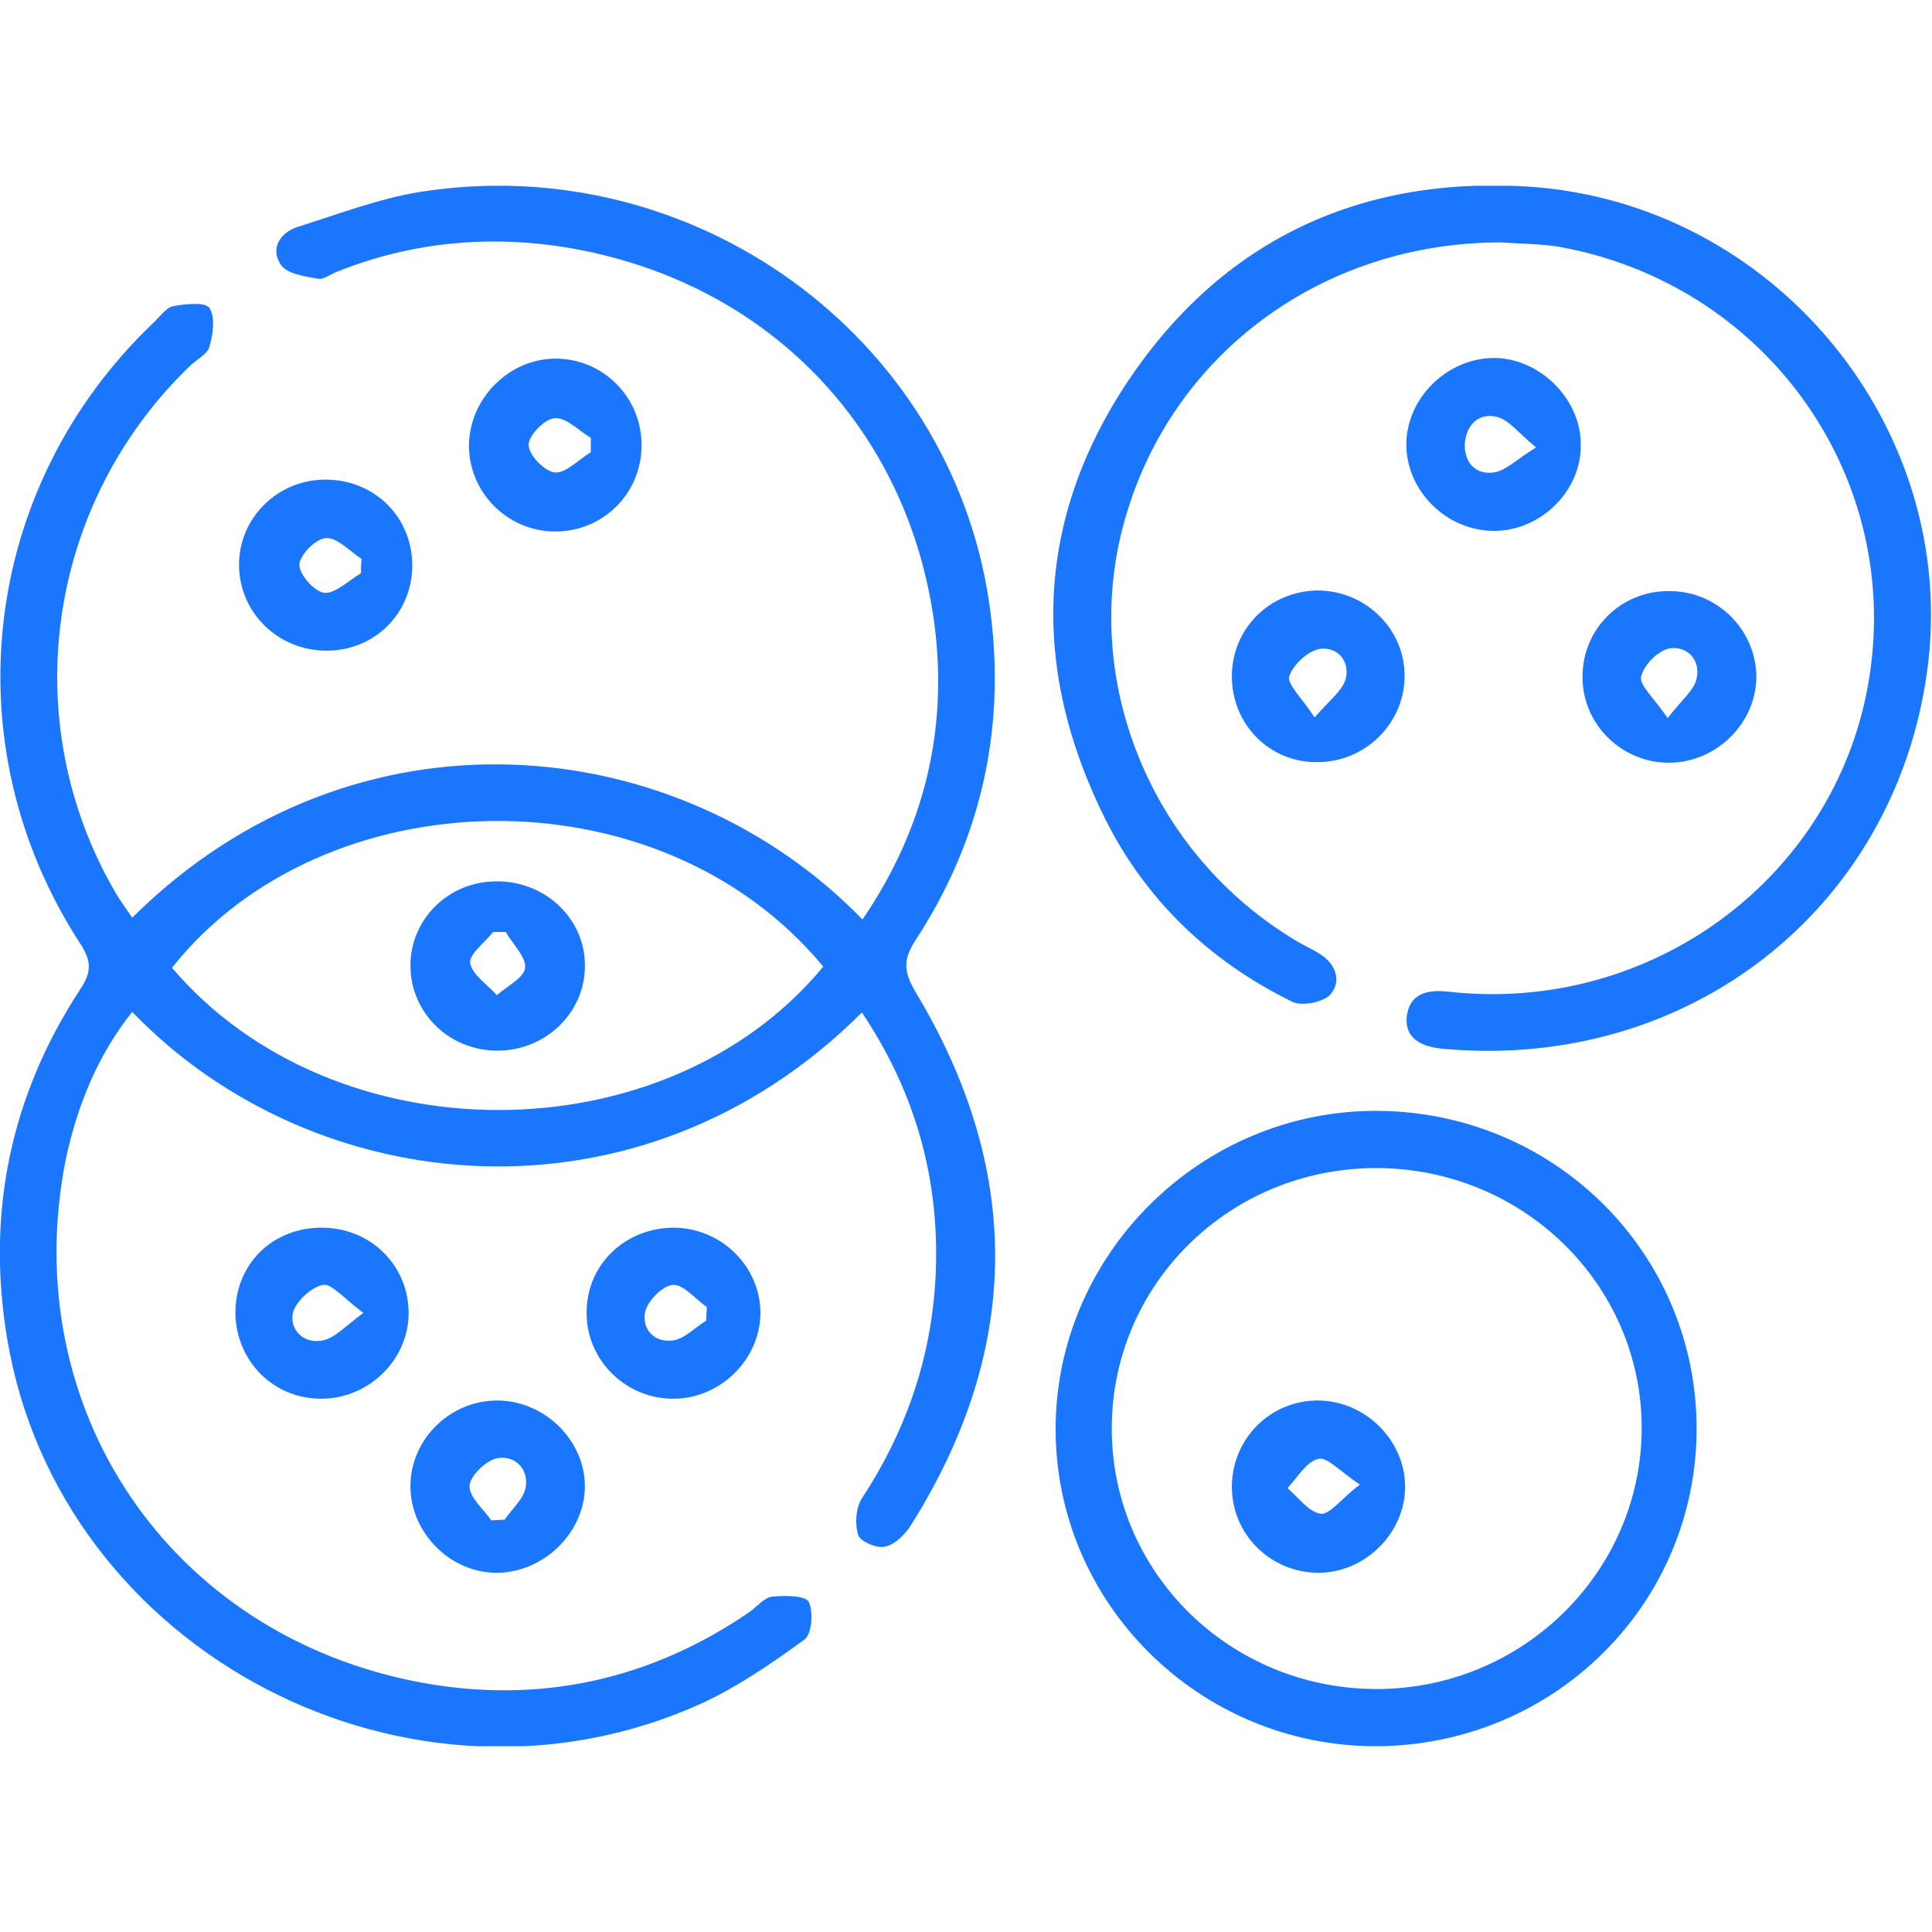
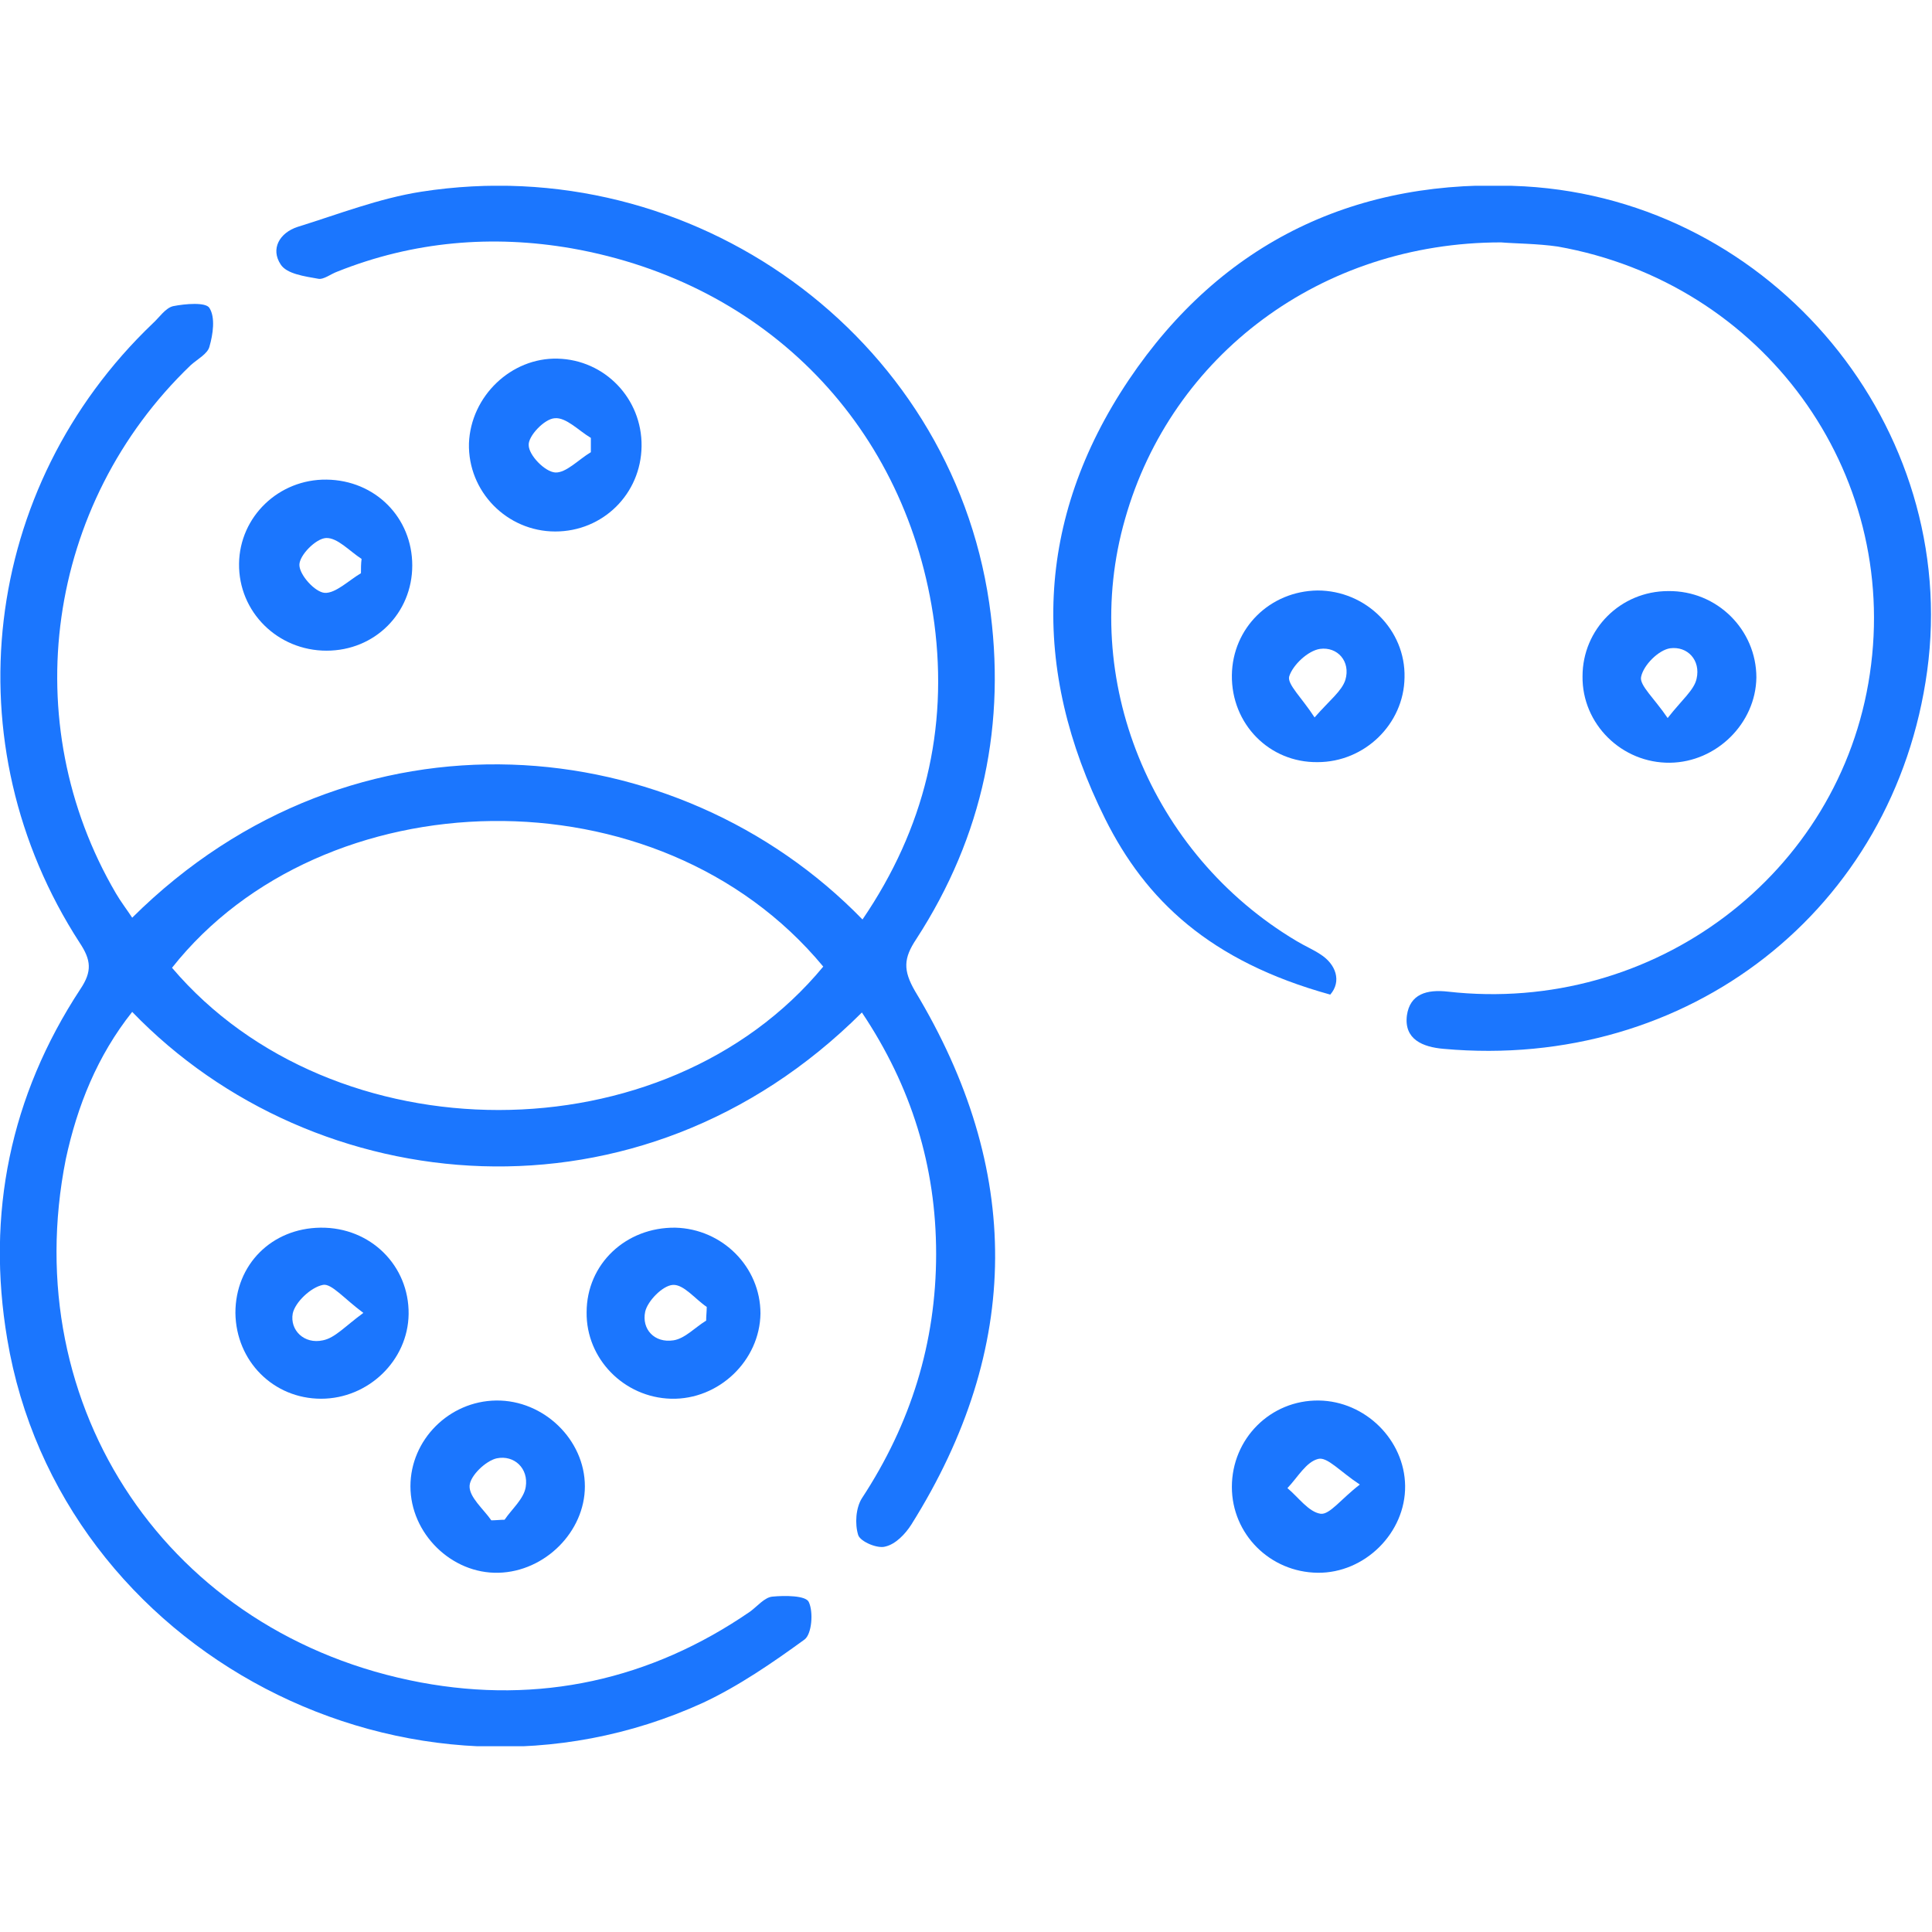
<svg xmlns="http://www.w3.org/2000/svg" width="52" height="52" viewBox="0 0 52 52" fill="none">
  <g clip-path="url(#clip0_12681_3379)">
    <path d="M23.214 24.748C24.887 22.294 25.521 19.631 25.147 16.775C24.432 11.513 20.663 7.615 15.384 6.684C13.256 6.315 11.128 6.492 9.081 7.31C8.902 7.374 8.707 7.535 8.561 7.502C8.204 7.438 7.716 7.374 7.554 7.117C7.278 6.7 7.521 6.267 8.009 6.107C9.097 5.77 10.202 5.337 11.339 5.16C18.649 4.021 25.57 9.027 26.625 16.23C27.096 19.454 26.463 22.502 24.66 25.278C24.319 25.791 24.302 26.112 24.627 26.674C27.519 31.47 27.519 36.267 24.53 41.032C24.367 41.288 24.107 41.561 23.831 41.625C23.62 41.69 23.165 41.497 23.1 41.321C23.003 41.016 23.035 40.583 23.198 40.326C24.514 38.321 25.196 36.139 25.196 33.748C25.196 31.39 24.53 29.24 23.198 27.251C17.22 33.219 8.464 32.321 3.558 27.235C2.615 28.422 2.079 29.77 1.771 31.198C0.439 37.888 4.549 44.016 11.323 45.283C14.507 45.877 17.512 45.219 20.192 43.374C20.387 43.23 20.582 42.989 20.793 42.973C21.118 42.941 21.687 42.941 21.768 43.117C21.898 43.39 21.849 43.984 21.654 44.128C20.793 44.754 19.884 45.379 18.925 45.829C11.063 49.422 1.608 44.481 0.195 36.042C-0.374 32.674 0.276 29.497 2.161 26.625C2.485 26.144 2.453 25.839 2.144 25.374C-1.316 20.032 -0.504 13.117 4.11 8.706C4.289 8.545 4.451 8.289 4.662 8.24C4.987 8.176 5.539 8.128 5.637 8.289C5.799 8.545 5.734 8.994 5.637 9.331C5.588 9.524 5.312 9.668 5.133 9.829C1.235 13.567 0.422 19.438 3.119 24.043C3.249 24.267 3.411 24.476 3.558 24.7C9.536 18.765 18.243 19.631 23.214 24.748ZM22.158 26.016C17.707 20.642 8.675 20.93 4.63 26.048C8.967 31.149 17.902 31.166 22.158 26.016Z" fill="#1B76FE" />
-     <path d="M40.401 6.524C35.56 6.524 31.532 9.556 30.281 13.968C29.046 18.267 30.963 22.984 34.894 25.326C35.105 25.454 35.333 25.551 35.528 25.679C35.966 25.952 36.112 26.417 35.804 26.77C35.609 26.978 35.04 27.091 34.781 26.962C32.555 25.872 30.833 24.219 29.744 22.037C27.73 17.994 27.86 13.984 30.378 10.23C32.88 6.508 36.535 4.759 41.035 5.016C47.744 5.401 52.764 11.529 51.87 18.059C50.993 24.476 45.437 28.823 38.858 28.23C38.289 28.182 37.786 27.973 37.867 27.331C37.948 26.754 38.403 26.625 38.972 26.69C44.511 27.315 49.531 23.529 50.327 18.139C51.139 12.684 47.452 7.615 41.928 6.636C41.376 6.556 40.775 6.556 40.401 6.524Z" fill="#1B76FE" />
-     <path d="M45.664 38.449C45.664 43.198 41.798 47 37.006 47C32.262 46.984 28.412 43.15 28.412 38.465C28.412 33.749 32.343 29.866 37.087 29.899C41.847 29.931 45.664 33.733 45.664 38.449ZM37.054 45.46C40.986 45.46 44.186 42.3 44.186 38.433C44.186 34.567 40.986 31.439 37.038 31.439C33.091 31.439 29.923 34.567 29.923 38.449C29.923 42.332 33.107 45.46 37.054 45.46Z" fill="#1B76FE" />
+     <path d="M40.401 6.524C35.56 6.524 31.532 9.556 30.281 13.968C29.046 18.267 30.963 22.984 34.894 25.326C35.105 25.454 35.333 25.551 35.528 25.679C35.966 25.952 36.112 26.417 35.804 26.77C32.555 25.872 30.833 24.219 29.744 22.037C27.73 17.994 27.86 13.984 30.378 10.23C32.88 6.508 36.535 4.759 41.035 5.016C47.744 5.401 52.764 11.529 51.87 18.059C50.993 24.476 45.437 28.823 38.858 28.23C38.289 28.182 37.786 27.973 37.867 27.331C37.948 26.754 38.403 26.625 38.972 26.69C44.511 27.315 49.531 23.529 50.327 18.139C51.139 12.684 47.452 7.615 41.928 6.636C41.376 6.556 40.775 6.556 40.401 6.524Z" fill="#1B76FE" />
    <path d="M44.901 15.909C46.217 15.893 47.273 16.952 47.273 18.235C47.256 19.47 46.2 20.513 44.949 20.529C43.65 20.545 42.578 19.486 42.594 18.203C42.594 16.936 43.617 15.909 44.901 15.909ZM44.885 19.326C45.274 18.829 45.599 18.572 45.664 18.267C45.778 17.77 45.42 17.385 44.949 17.449C44.641 17.497 44.235 17.898 44.17 18.219C44.121 18.444 44.527 18.797 44.885 19.326Z" fill="#1B76FE" />
-     <path d="M40.24 14.289C38.956 14.305 37.852 13.23 37.852 11.963C37.852 10.727 38.924 9.668 40.158 9.636C41.409 9.604 42.563 10.727 42.546 11.979C42.563 13.198 41.49 14.273 40.24 14.289ZM41.344 12.043C40.857 11.642 40.613 11.305 40.304 11.225C39.817 11.096 39.476 11.417 39.427 11.915C39.395 12.412 39.687 12.781 40.191 12.717C40.516 12.684 40.792 12.38 41.344 12.043Z" fill="#1B76FE" />
    <path d="M33.156 18.171C33.173 16.904 34.18 15.909 35.463 15.893C36.763 15.893 37.835 16.952 37.803 18.235C37.786 19.487 36.73 20.513 35.463 20.513C34.164 20.529 33.14 19.487 33.156 18.171ZM35.382 19.31C35.788 18.845 36.113 18.604 36.211 18.299C36.357 17.802 35.999 17.401 35.528 17.465C35.203 17.513 34.797 17.898 34.7 18.203C34.635 18.412 35.041 18.781 35.382 19.31Z" fill="#1B76FE" />
    <path d="M20.468 35.353C20.451 36.62 19.347 37.679 18.064 37.647C16.796 37.615 15.773 36.572 15.789 35.321C15.789 34.021 16.845 33.027 18.177 33.043C19.444 33.075 20.468 34.102 20.468 35.353ZM19.006 35.545C19.006 35.417 19.022 35.305 19.022 35.176C18.713 34.968 18.405 34.567 18.112 34.583C17.836 34.599 17.43 35.016 17.365 35.305C17.267 35.77 17.609 36.155 18.128 36.075C18.437 36.027 18.713 35.722 19.006 35.545Z" fill="#1B76FE" />
    <path d="M13.354 37.695C14.637 37.679 15.742 38.754 15.742 40.005C15.742 41.224 14.669 42.299 13.419 42.331C12.152 42.364 11.047 41.273 11.047 40.005C11.047 38.754 12.086 37.711 13.354 37.695ZM13.224 40.92C13.337 40.92 13.467 40.904 13.581 40.904C13.776 40.615 14.101 40.342 14.15 40.021C14.231 39.524 13.841 39.155 13.37 39.251C13.078 39.315 12.655 39.716 12.639 39.989C12.623 40.294 13.012 40.615 13.224 40.92Z" fill="#1B76FE" />
    <path d="M6.336 35.337C6.336 34.037 7.311 33.059 8.626 33.043C9.975 33.027 11.014 34.069 10.998 35.369C10.982 36.62 9.91 37.647 8.643 37.647C7.359 37.647 6.352 36.636 6.336 35.337ZM9.78 35.337C9.26 34.952 8.919 34.535 8.691 34.583C8.367 34.647 7.944 35.048 7.879 35.353C7.798 35.802 8.188 36.187 8.691 36.075C9.016 36.011 9.276 35.706 9.78 35.337Z" fill="#1B76FE" />
    <path d="M17.268 12.011C17.252 13.294 16.228 14.305 14.945 14.305C13.645 14.305 12.589 13.23 12.622 11.931C12.671 10.663 13.759 9.62 15.01 9.653C16.277 9.685 17.284 10.727 17.268 12.011ZM15.903 12.171C15.903 12.043 15.903 11.915 15.903 11.786C15.578 11.594 15.237 11.225 14.929 11.257C14.652 11.273 14.214 11.738 14.23 11.979C14.23 12.252 14.669 12.701 14.945 12.717C15.237 12.733 15.578 12.364 15.903 12.171Z" fill="#1B76FE" />
    <path d="M11.096 15.219C11.096 16.503 10.089 17.513 8.789 17.513C7.473 17.513 6.418 16.47 6.434 15.171C6.45 13.903 7.506 12.893 8.789 12.909C10.105 12.925 11.096 13.936 11.096 15.219ZM9.715 15.428C9.715 15.299 9.715 15.171 9.732 15.043C9.407 14.834 9.082 14.465 8.773 14.481C8.497 14.497 8.058 14.946 8.058 15.203C8.058 15.476 8.481 15.941 8.741 15.957C9.033 15.973 9.39 15.62 9.715 15.428Z" fill="#1B76FE" />
-     <path d="M13.386 28.278C12.087 28.278 11.063 27.267 11.047 26.016C11.031 24.749 12.07 23.722 13.354 23.722C14.686 23.706 15.774 24.749 15.742 26.032C15.726 27.267 14.686 28.278 13.386 28.278ZM13.614 25.085C13.5 25.085 13.386 25.085 13.273 25.085C13.045 25.374 12.623 25.679 12.655 25.92C12.704 26.241 13.126 26.497 13.37 26.786C13.646 26.545 14.101 26.321 14.134 26.048C14.166 25.759 13.793 25.406 13.614 25.085Z" fill="#1B76FE" />
    <path d="M33.156 40.021C33.156 38.722 34.196 37.679 35.495 37.695C36.746 37.711 37.802 38.754 37.819 39.989C37.835 41.257 36.73 42.347 35.463 42.331C34.18 42.315 33.156 41.289 33.156 40.021ZM36.6 39.957C36.064 39.604 35.723 39.203 35.479 39.267C35.154 39.347 34.927 39.764 34.651 40.053C34.943 40.294 35.219 40.695 35.544 40.743C35.788 40.775 36.097 40.342 36.6 39.957Z" fill="#1B76FE" />
  </g>
  <defs>
    <clipPath id="clip0_12681_3379">
      <rect width="52" height="42" fill="white" transform="translate(0 5)" />
    </clipPath>
  </defs>
</svg>